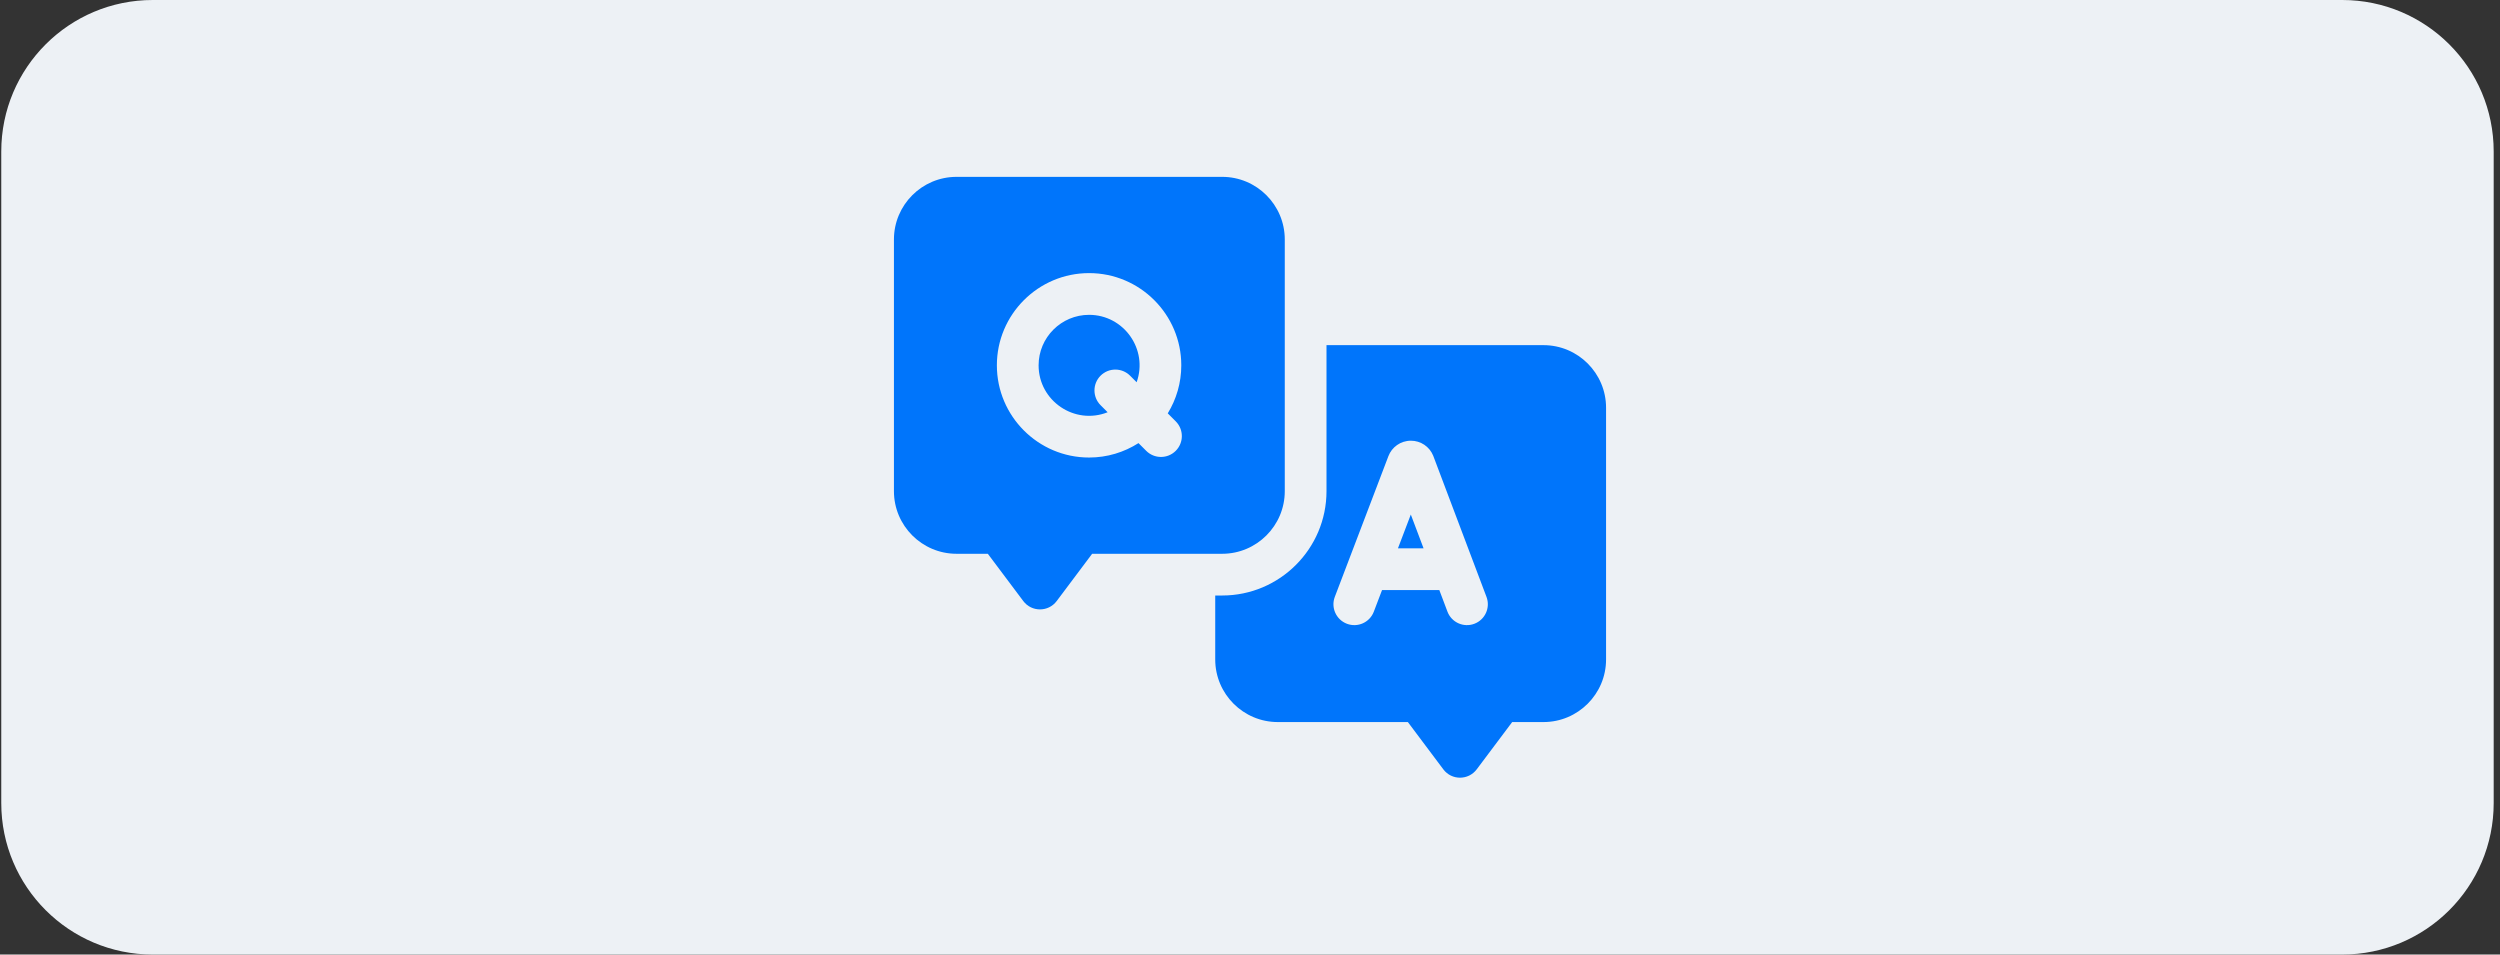
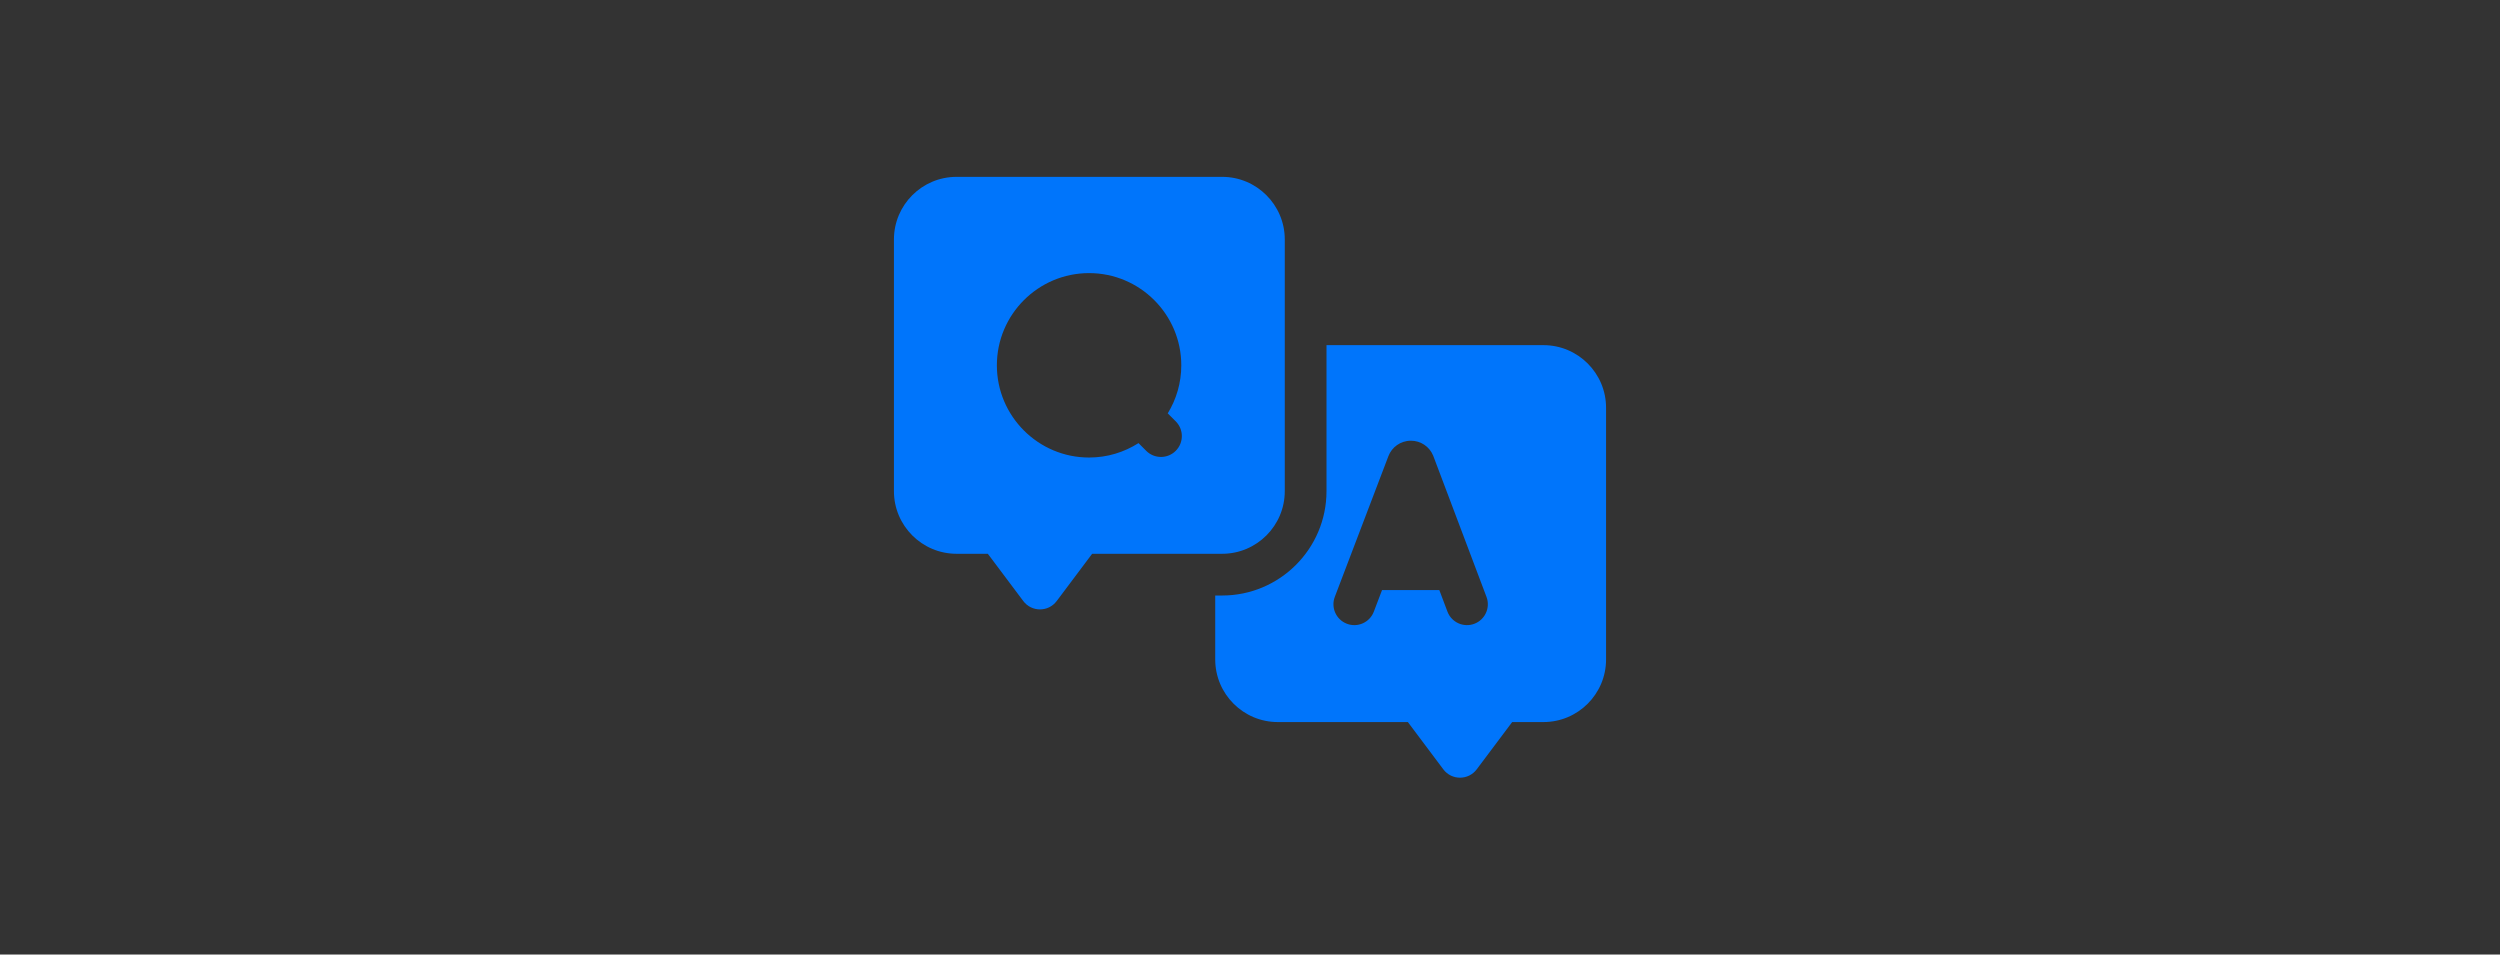
<svg xmlns="http://www.w3.org/2000/svg" width="330" height="126" viewBox="0 0 330 126" fill="none">
  <rect x="0" y="0" width="330" height="126" fill="#333333" stroke="none" />
-   <path d="M0.167 20C0.167 8.954 9.121 0 20.167 0H309.167C320.212 0 329.167 8.954 329.167 20V106C329.167 117.046 320.212 126 309.167 126H20.167C9.121 126 0.167 117.046 0.167 106V20Z" fill="#EDF1F5" />
  <path d="M169.59 64.837V31.607C169.59 27.051 165.884 23.345 161.328 23.345H126.262C121.706 23.345 118 27.051 118 31.607V64.837C118 69.393 121.706 73.099 126.262 73.099H130.393L135.074 79.341C136.176 80.81 138.381 80.807 139.481 79.341L144.162 73.099H161.328C165.884 73.099 169.59 69.393 169.59 64.837ZM155.196 59.511C154.121 60.586 152.377 60.587 151.302 59.511L150.281 58.49C148.394 59.693 146.157 60.394 143.759 60.394C137.047 60.394 131.587 54.933 131.587 48.222C131.587 41.51 137.047 36.05 143.759 36.05C150.47 36.05 155.93 41.511 155.93 48.222C155.93 50.544 155.276 52.715 154.143 54.563L155.196 55.616C156.272 56.692 156.272 58.435 155.196 59.511Z" fill="#0075FB" />
-   <path d="M143.759 41.558C140.084 41.558 137.095 44.548 137.095 48.222C137.095 52.924 141.854 56.145 146.208 54.417L145.276 53.485C144.201 52.41 144.201 50.666 145.276 49.591C146.351 48.515 148.095 48.515 149.171 49.591L150.036 50.456C151.581 46.129 148.353 41.558 143.759 41.558Z" fill="#0075FB" />
-   <path d="M184.527 72.384H187.913L186.227 67.919L184.527 72.384Z" fill="#0075FB" />
  <path d="M203.738 45.559H175.098V64.837C175.098 72.43 168.921 78.607 161.328 78.607H160.41V87.051C160.41 91.606 164.116 95.312 168.672 95.312H185.838L190.519 101.554C191.621 103.024 193.826 103.02 194.925 101.554L199.607 95.312H203.738C208.294 95.312 212 91.606 212 87.051V53.82C212 49.265 208.294 45.559 203.738 45.559ZM194.613 82.339C193.195 82.874 191.603 82.163 191.064 80.735L189.991 77.891H182.429L181.343 80.743C180.802 82.164 179.211 82.878 177.79 82.336C176.368 81.795 175.655 80.204 176.196 78.783L183.269 60.212C183.717 59.028 184.871 58.175 186.234 58.173C187.523 58.172 188.683 58.939 189.179 60.144C189.203 60.203 188.888 59.371 196.217 78.79C196.754 80.213 196.036 81.802 194.613 82.339Z" fill="#0075FB" />
</svg>